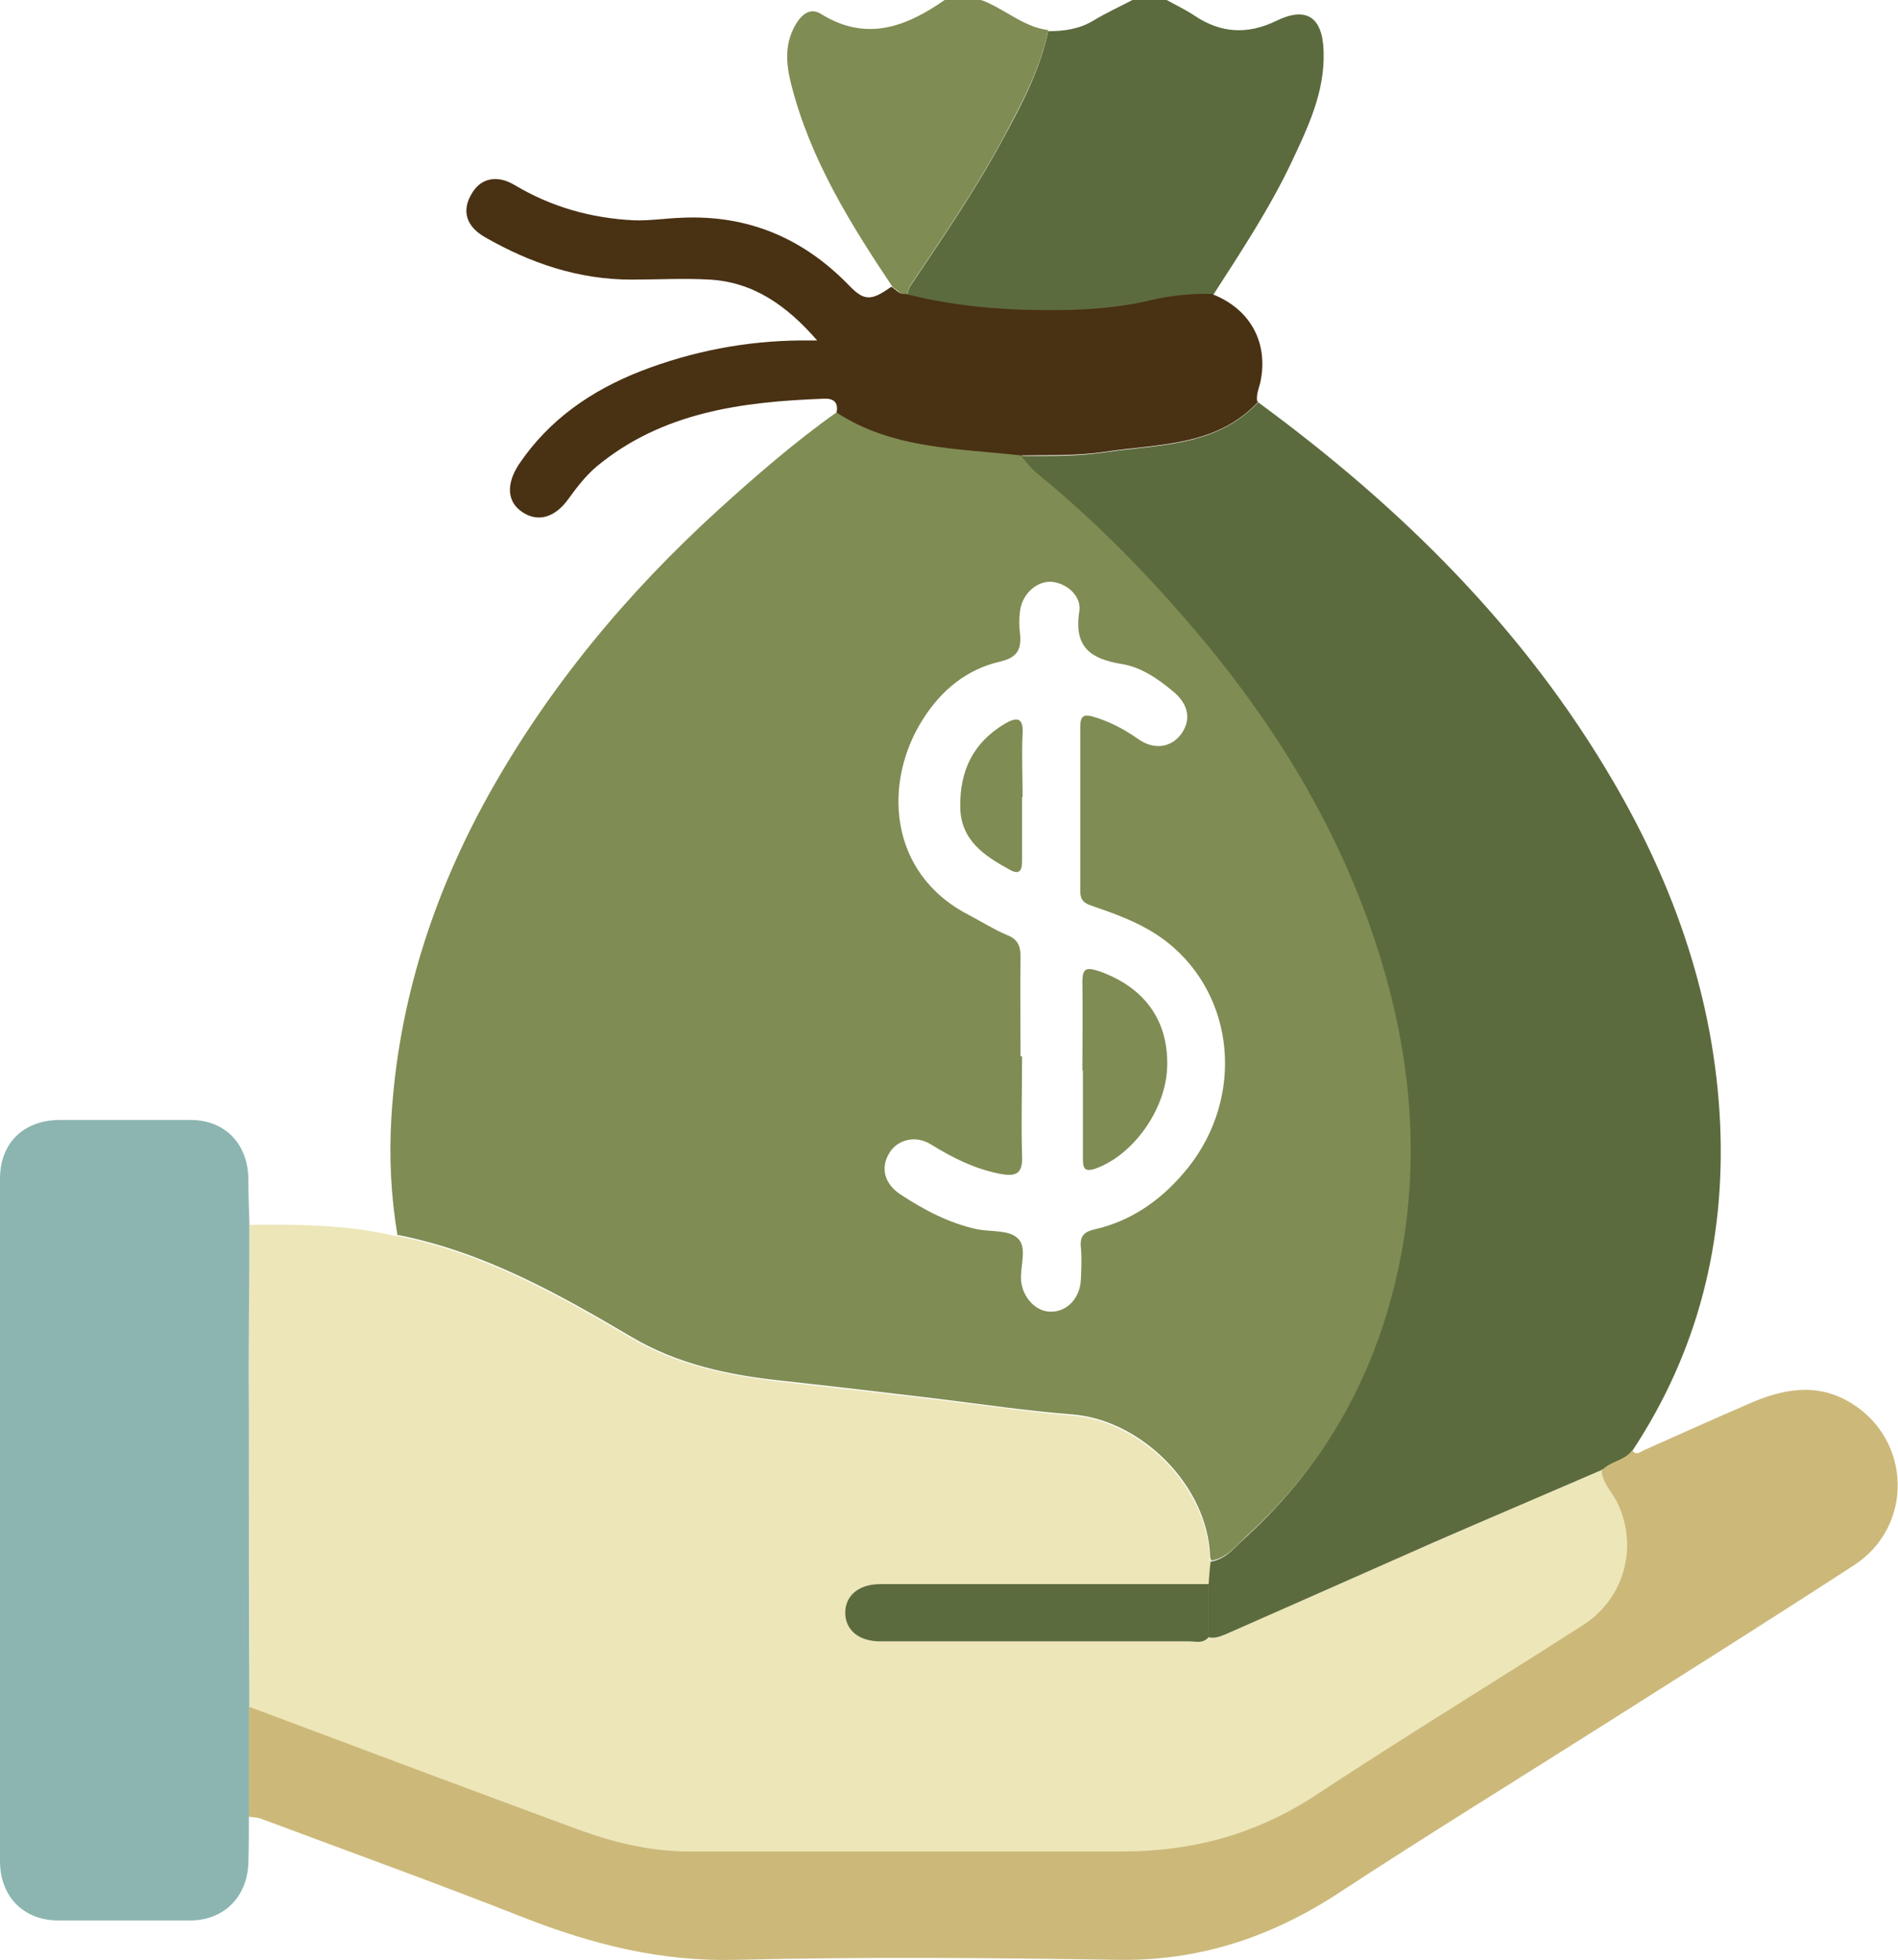
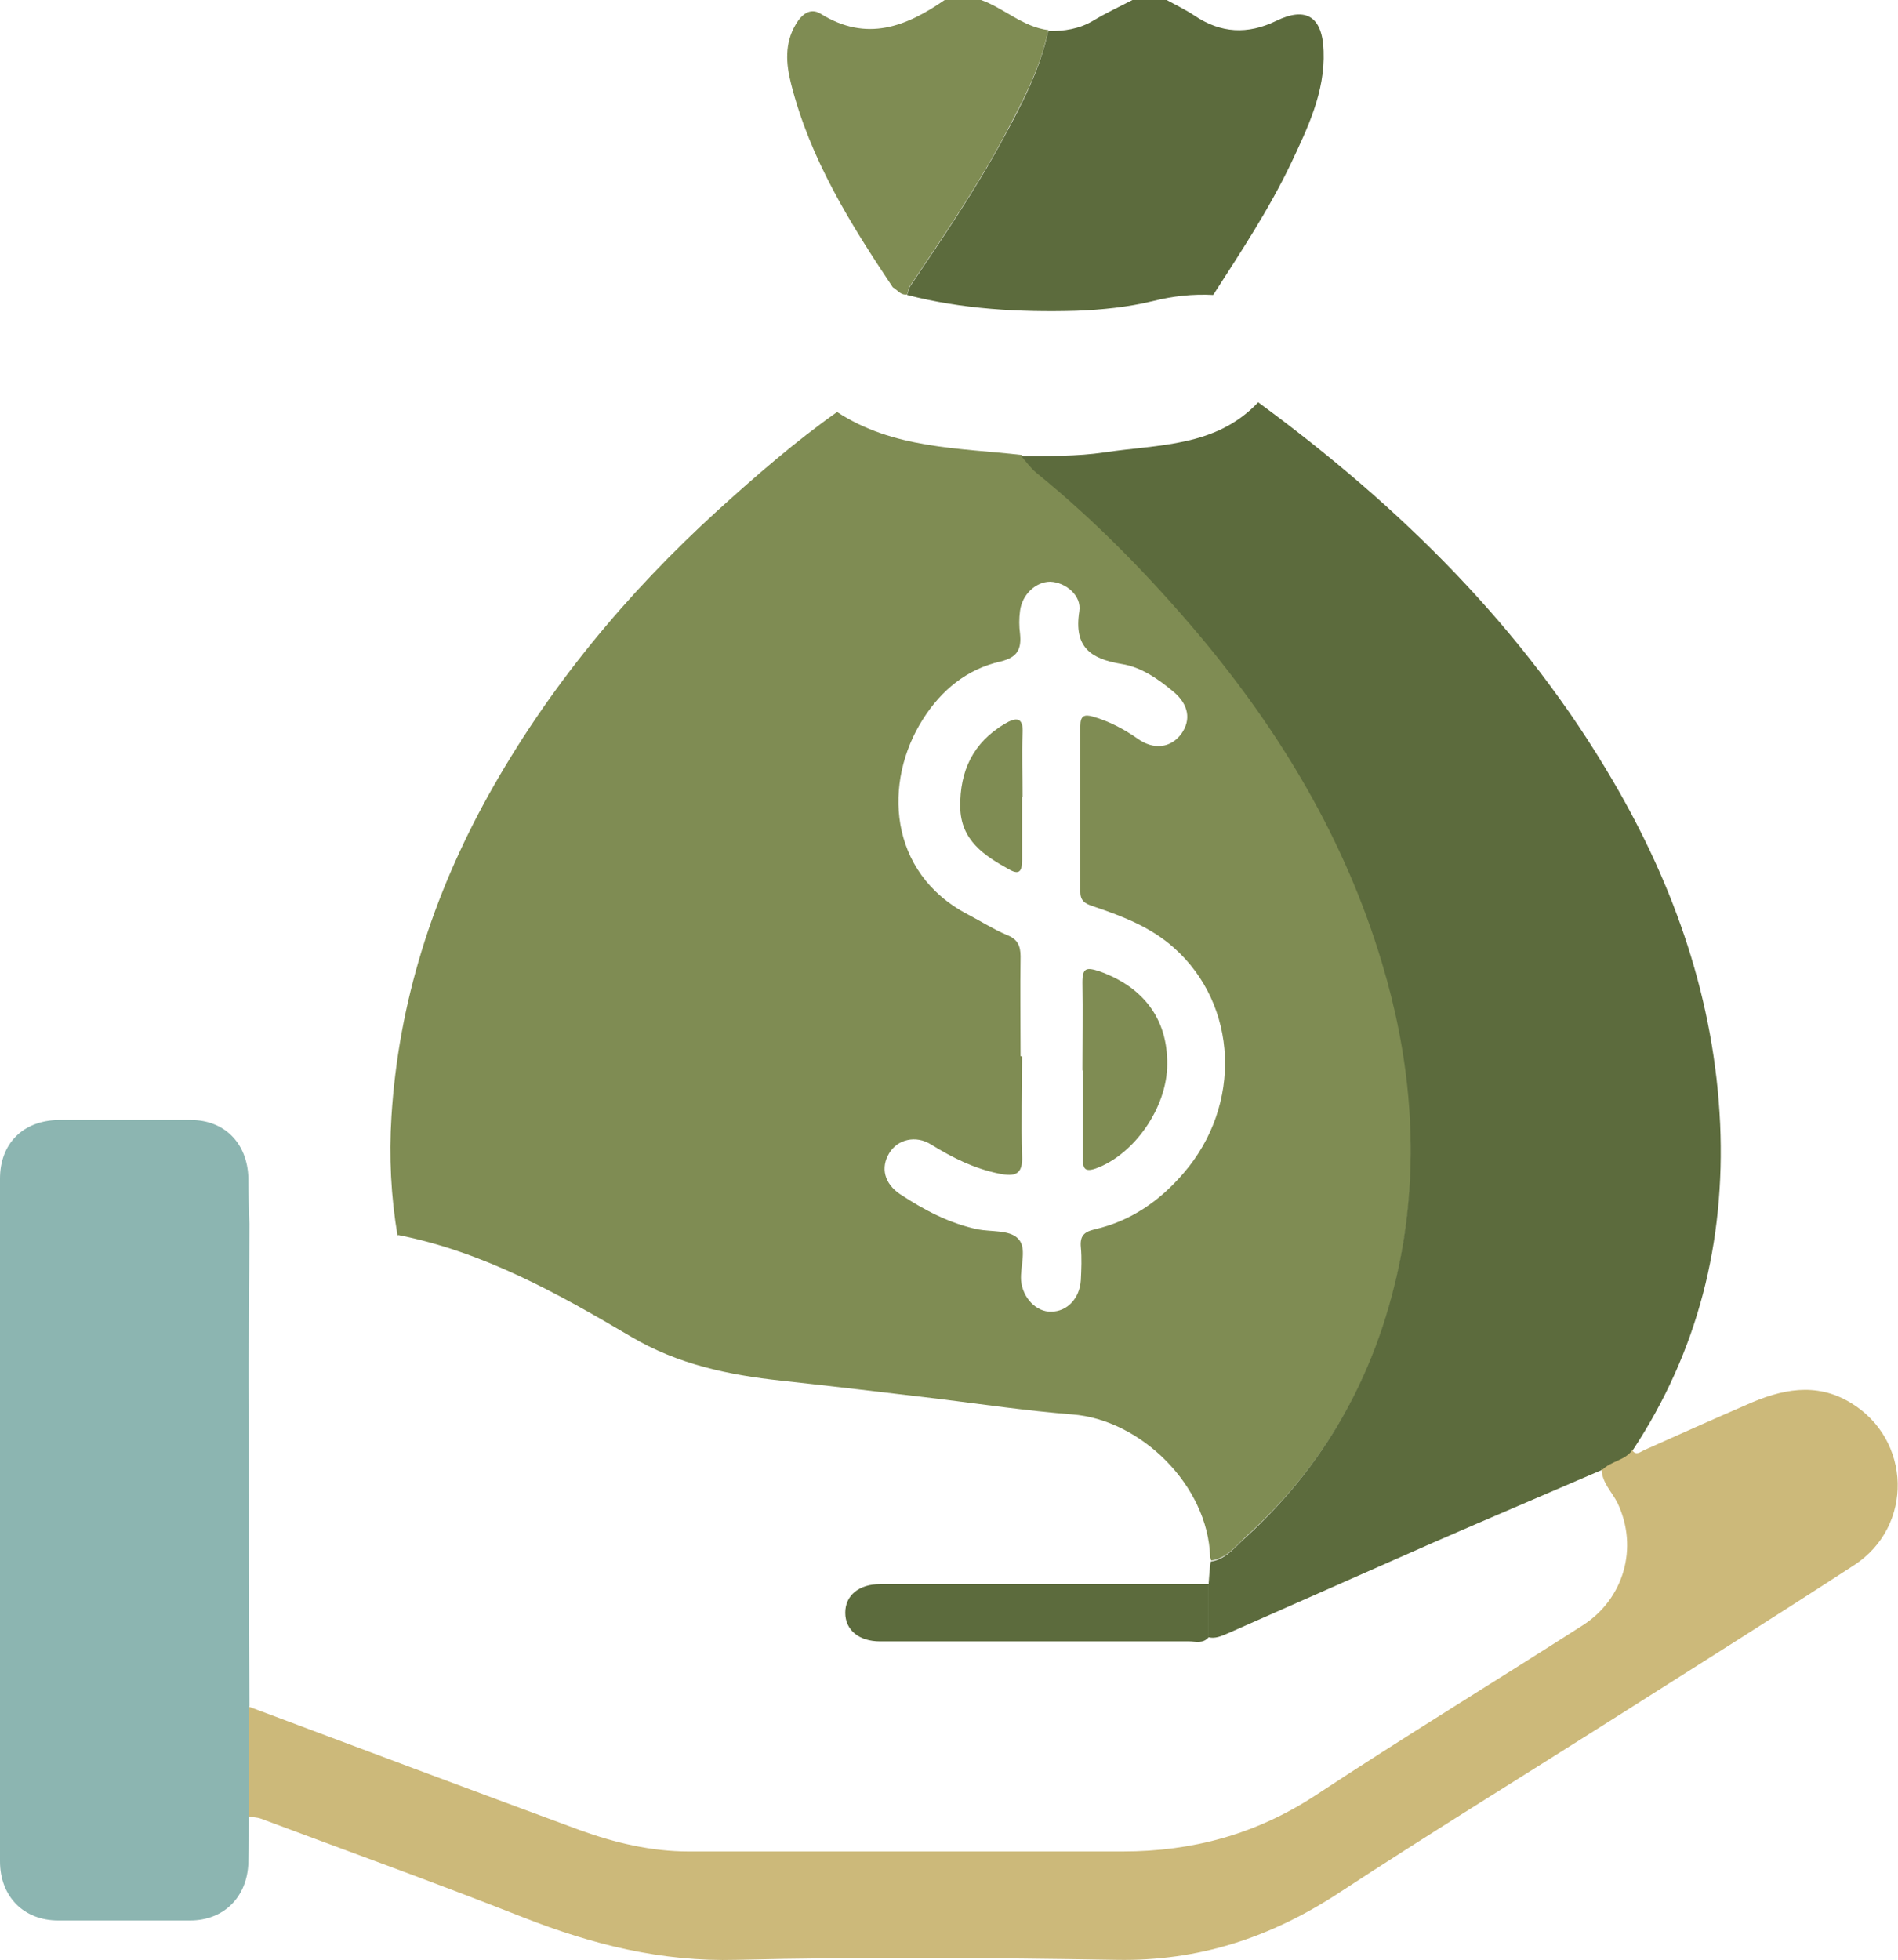
<svg xmlns="http://www.w3.org/2000/svg" id="Calque_1" data-name="Calque 1" viewBox="0 0 371.4 383.4">
  <defs>
    <style>      .cls-1 {        fill: #7f8c53;      }      .cls-1, .cls-2, .cls-3, .cls-4, .cls-5, .cls-6 {        stroke-width: 0px;      }      .cls-2 {        fill: #5c6b3d;      }      .cls-3 {        fill: #ede6b9;      }      .cls-4 {        fill: #8cb5b1;      }      .cls-5 {        fill: #ccb97a;      }      .cls-6 {        fill: #493113;      }    </style>
  </defs>
  <path class="cls-2" d="M228.3,0c1.8,1,3.7,1.9,5.5,3.1,5.1,3.4,10.3,3.7,15.9,1,5.9-2.9,9.1-.8,9.3,5.9.3,8-3.1,15-6.4,22-4.3,9-9.8,17.3-15.2,25.7-4-.2-7.8.2-11.8,1.2-4.9,1.2-10,1.7-15,1.9-11.2.3-22.3-.3-33.1-3.1.2-.6.3-1.2.6-1.7,6.3-9.4,12.7-18.7,18.1-28.7,3.7-6.8,7.3-13.6,8.9-21.2,3.1,0,6.1-.4,8.9-2.1C216.5,2.5,219.1,1.3,221.6,0c2.2,0,4.5,0,6.7,0Z" />
  <path class="cls-1" d="M205.1,6c-1.6,7.7-5.3,14.4-8.9,21.2-5.4,10-11.8,19.3-18.1,28.7-.3.5-.4,1.1-.6,1.7-1.3.2-1.9-.9-2.8-1.4-8.3-12.4-16.2-25.1-19.9-39.8-1-3.9-1.3-7.9.9-11.6,1.1-1.9,2.8-3.4,4.9-2.1,9,5.6,16.8,2.5,24.4-2.8h6.7c4.7,1.6,8.4,5.4,13.5,6Z" />
  <path class="cls-1" d="M77.8,241.8c-1.3-7.7-1.7-15.5-1.2-23.4,1.4-22.4,8.1-43.2,18.9-62.7,11.8-21.2,27.1-39.6,45-55.9,7.5-6.8,15.1-13.4,23.3-19.2,11,7.2,23.7,7,36.1,8.4,1,1.1,1.9,2.4,3,3.3,11.7,9.6,22.1,20.3,31.9,31.8,16,19.1,28.5,40,35.7,64,5.4,17.9,7.2,36.2,4.2,54.7-3.7,22.8-13.8,42.4-31.1,58-1.9,1.8-3.7,4.1-6.6,4.5,0-.2-.2-.5-.2-.7-.4-14-13.6-26.9-27-27.9-8.9-.7-17.7-2-26.6-3.1-10.1-1.2-20.2-2.4-30.3-3.5-10.3-1.1-20.3-3.2-29.4-8.6-14.4-8.5-28.9-16.6-45.6-19.9ZM200,206.7c0,6.5-.2,13,0,19.4.2,3.8-1.5,4.1-4.5,3.5-4.9-1-9.1-3.1-13.3-5.7-3-1.9-6.6-1-8.2,1.7-1.7,2.8-1,5.9,2.1,8,4.7,3.1,9.6,5.7,15.2,6.9,2.7.5,6.1.1,7.8,1.7,2,1.8.5,5.4.7,8.3.3,3.4,3,6.2,5.9,6.1,3.1,0,5.6-2.6,5.8-6.2.1-2.1.2-4.3,0-6.4-.2-2.2.6-3,2.7-3.5,7-1.6,12.7-5.5,17.4-11,11.5-13.3,10.7-32.9-1.9-44.1-4.5-4-9.9-6.1-15.5-8-1.4-.5-2.8-.8-2.8-2.9,0-10.8,0-21.7,0-32.5,0-2,.8-2.3,2.5-1.8,3.1.9,6,2.4,8.7,4.3,3.2,2.3,6.6,1.8,8.6-1,1.9-2.7,1.4-5.7-1.6-8.2-3-2.5-6.3-4.8-10.1-5.4-6.1-1-9.4-3.3-8.3-10.3.5-3.1-2.7-5.7-5.7-5.8-2.8,0-5.5,2.5-5.9,5.7-.2,1.5-.2,3,0,4.5.3,3-.5,4.6-3.8,5.4-6.6,1.5-11.6,5.6-15.2,11.3-7.8,12.2-6.9,30,8.8,38.2,2.5,1.3,5,2.9,7.6,4,2.1.8,2.7,2.1,2.7,4.2-.1,6.5,0,13,0,19.5Z" />
-   <path class="cls-3" d="M77.8,241.8c16.7,3.3,31.2,11.4,45.6,19.9,9.1,5.4,19.1,7.4,29.4,8.6,10.1,1.1,20.2,2.3,30.3,3.5,8.9,1,17.7,2.4,26.6,3.1,13.4,1,26.6,13.9,27,27.9,0,.2.1.5.2.7-.1,1.5-.2,2.9-.4,4.4-21.4,0-42.8,0-64.2,0-4.2,0-6.8,2.2-6.8,5.6,0,3.4,2.7,5.6,6.8,5.6,20.2,0,40.3,0,60.5,0,1.3,0,2.8.5,3.8-.8,1.3.3,2.4-.1,3.6-.7,13.4-6,26.8-11.9,40.3-17.8,11-4.8,22.1-9.6,33.2-14.3,0,2.7,2,4.5,3.1,6.7,4.2,8.8,1.2,18.8-6.7,23.9-17.4,11.2-35.1,22.1-52.5,33.4-11.5,7.5-23.9,11-37.6,10.9-28.3-.2-56.6,0-84.9,0-7.4,0-14.5-1.7-21.4-4.2-21.7-8-43.3-16.1-64.9-24.2,0-19.4-.1-38.8-.1-58.2,0-12.1,0-24.1.1-36.2,9.8-.1,19.5,0,29,2.3Z" />
+   <path class="cls-3" d="M77.8,241.8Z" />
  <path class="cls-2" d="M313.6,287.5c-11.1,4.8-22.2,9.5-33.2,14.3-13.4,5.9-26.9,11.9-40.3,17.8-1.2.5-2.3,1-3.6.7,0-3.5,0-6.9,0-10.4.1-1.5.2-2.9.4-4.4,2.9-.4,4.7-2.8,6.6-4.5,17.2-15.6,27.3-35.2,31.1-58,3-18.5,1.2-36.8-4.2-54.7-7.2-24-19.7-44.9-35.7-64-9.7-11.5-20.2-22.3-31.9-31.8-1.1-.9-2-2.2-3-3.3,5.4,0,10.9.1,16.3-.7,10.6-1.6,21.8-1,30.1-9.8,27.8,20.4,52,44.2,69.5,74.2,12.1,20.7,19.8,42.9,20.9,67,1,23-4.3,44.4-17.1,63.8-1.4,2.1-4.1,2.2-5.8,3.8Z" />
  <path class="cls-5" d="M313.6,287.5c1.7-1.7,4.4-1.8,5.8-3.8.7,1.1,1.5.4,2.3,0,6.7-3,13.4-6,20.1-8.9,6.7-3,13.5-4.5,20.3-.4,12,7.2,12.4,24.2.7,31.8-16.3,10.6-32.7,20.9-49.1,31.3-17.2,10.9-34.6,21.6-51.7,32.8-13.3,8.7-27.4,13.4-43.5,13.1-24.8-.4-49.6-.6-74.4,0-14.7.4-28.2-3-41.7-8.3-17-6.7-34.2-12.9-51.3-19.3-.8-.3-1.7-.3-2.6-.4,0-7.2,0-14.4,0-21.6,21.6,8.1,43.2,16.2,64.9,24.2,6.9,2.5,14,4.2,21.4,4.2,28.3,0,56.6,0,84.9,0,13.7,0,26.1-3.4,37.6-10.9,17.3-11.4,35-22.2,52.5-33.4,7.9-5.1,10.9-15.1,6.7-23.9-1.1-2.2-3.1-4-3.1-6.7Z" />
  <path class="cls-4" d="M48.7,333.8c0,7.2,0,14.4,0,21.6,0,3,0,6-.1,9-.2,6.7-4.8,11.3-11.4,11.3-8.6,0-17.2,0-25.8,0-6.8,0-11.4-4.7-11.4-11.6,0-44.5,0-89,0-133.5,0-6.9,4.5-11.4,11.5-11.5,8.6,0,17.2,0,25.8,0,6.7,0,11.1,4.6,11.3,11.3,0,3,.1,6,.2,9,0,12.1-.2,24.1-.1,36.2,0,19.4,0,38.8.1,58.2Z" />
-   <path class="cls-6" d="M246.2,78.6c-8.2,8.8-19.5,8.2-30.1,9.8-5.4.8-10.9.6-16.3.7-12.3-1.4-25.1-1.2-36.1-8.4.4-2-.6-2.8-2.5-2.7-16,.6-31.6,2.6-44.5,13.3-2.1,1.8-3.8,4-5.4,6.2-2.6,3.7-5.9,4.7-8.9,2.8-3.1-1.9-3.5-5.4-.9-9.4,5.9-8.8,14.2-14.5,23.9-18.3,10.1-3.9,20.5-5.9,31.3-6,.8,0,1.6,0,3.2,0-6-6.9-12.5-11.4-21-11.9-5.1-.3-10.2,0-15.3,0-10.4,0-19.8-3.2-28.7-8.3-3.7-2.1-4.6-5.2-2.6-8.5,1.7-3,4.9-3.8,8.4-1.7,7.2,4.3,15,6.5,23.4,6.9,3.1.1,6.2-.4,9.3-.5,13-.6,23.8,4,32.8,13.3,2.9,3,4.3,3,8.2.2.9.5,1.6,1.6,2.8,1.4,10.9,2.8,22,3.4,33.1,3.1,5.1-.2,10.1-.7,15-1.9,3.9-.9,7.8-1.3,11.8-1.2,7.6,2.9,11.2,9.6,9.5,17.4-.3,1.2-.8,2.3-.6,3.6Z" />
  <path class="cls-2" d="M236.5,309.9c0,3.5,0,6.9,0,10.4-1.1,1.3-2.5.8-3.8.8-20.2,0-40.3,0-60.5,0-4.1,0-6.8-2.2-6.8-5.6,0-3.4,2.7-5.6,6.8-5.6,21.4,0,42.8,0,64.2,0Z" />
  <path class="cls-1" d="M211.8,209.4c0-5.7.1-11.5,0-17.2,0-2.9.8-3,3.3-2.2,8.7,3.1,13.4,9.4,13.3,18.2,0,8.5-6.5,17.7-14,20.4-2.3.8-2.5-.2-2.5-2,0-5.7,0-11.5,0-17.2Z" />
  <path class="cls-1" d="M200,156c0,4.1,0,8.2,0,12.3,0,1.9-.4,3-2.5,1.8-4.9-2.7-9.5-5.7-9.6-12.2-.1-7.1,2.5-12.6,8.7-16.3,2.2-1.3,3.7-1.4,3.5,1.9-.2,4.1,0,8.2,0,12.3Z" />
</svg>